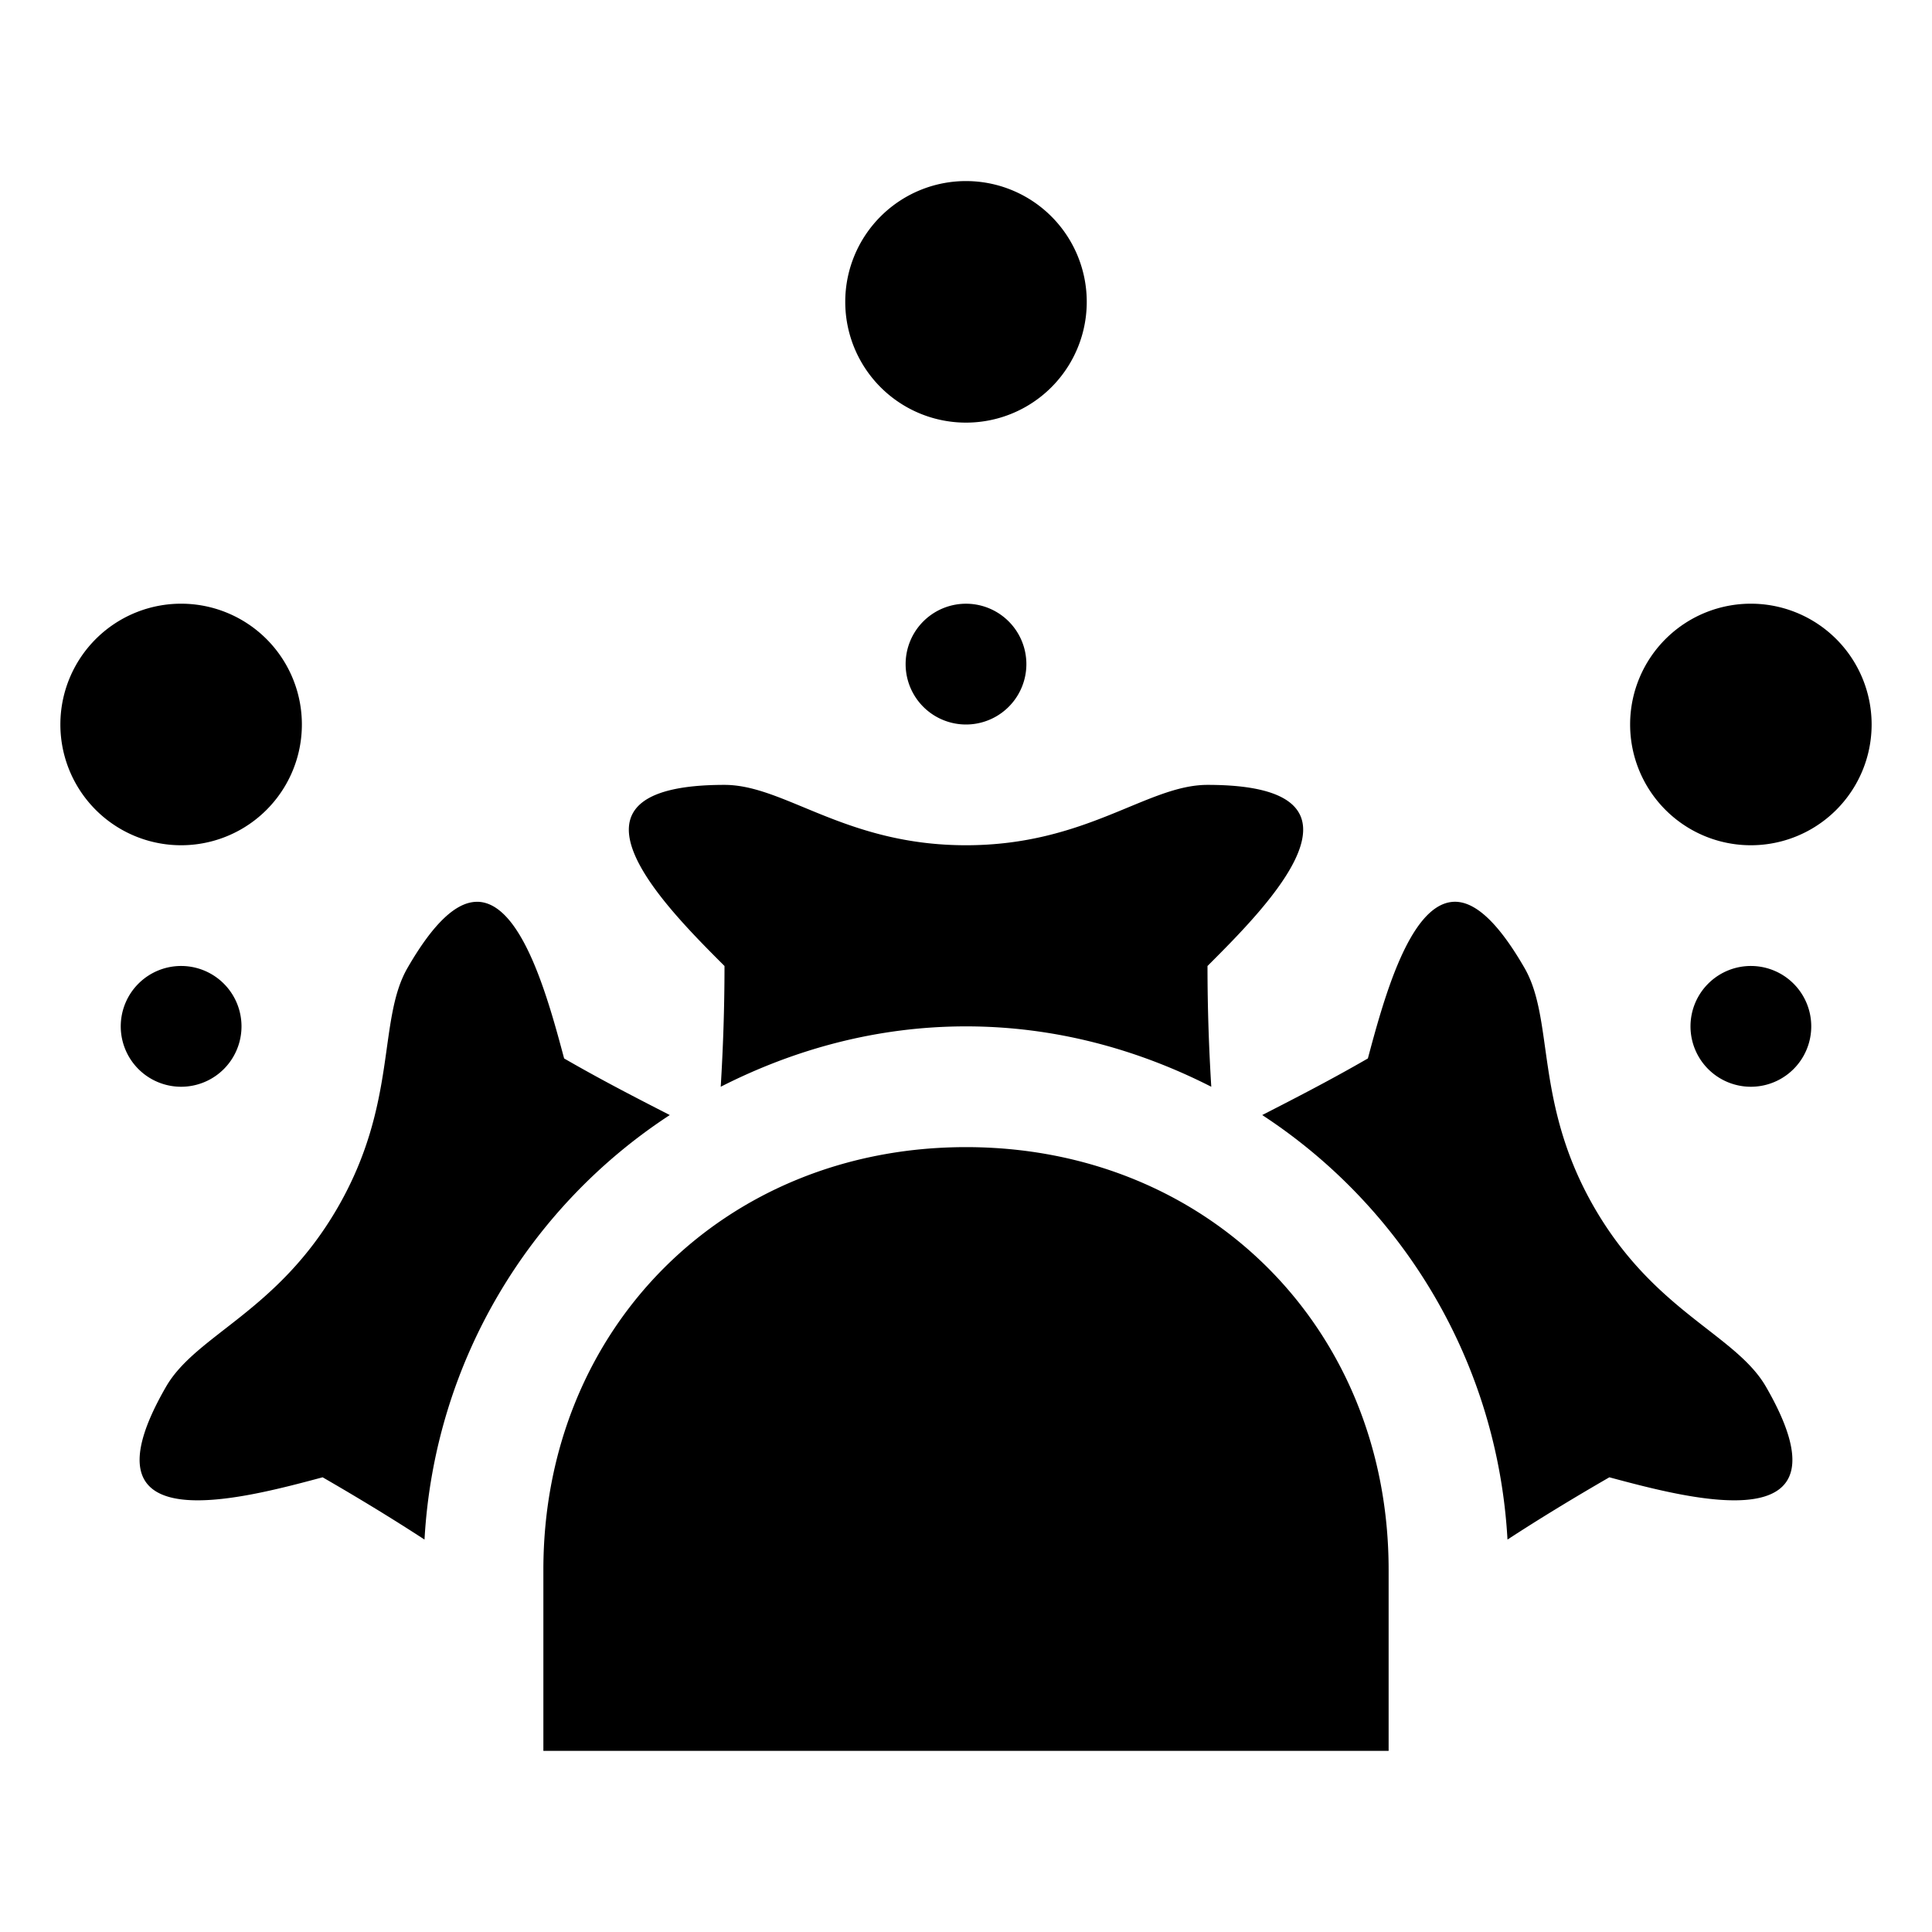
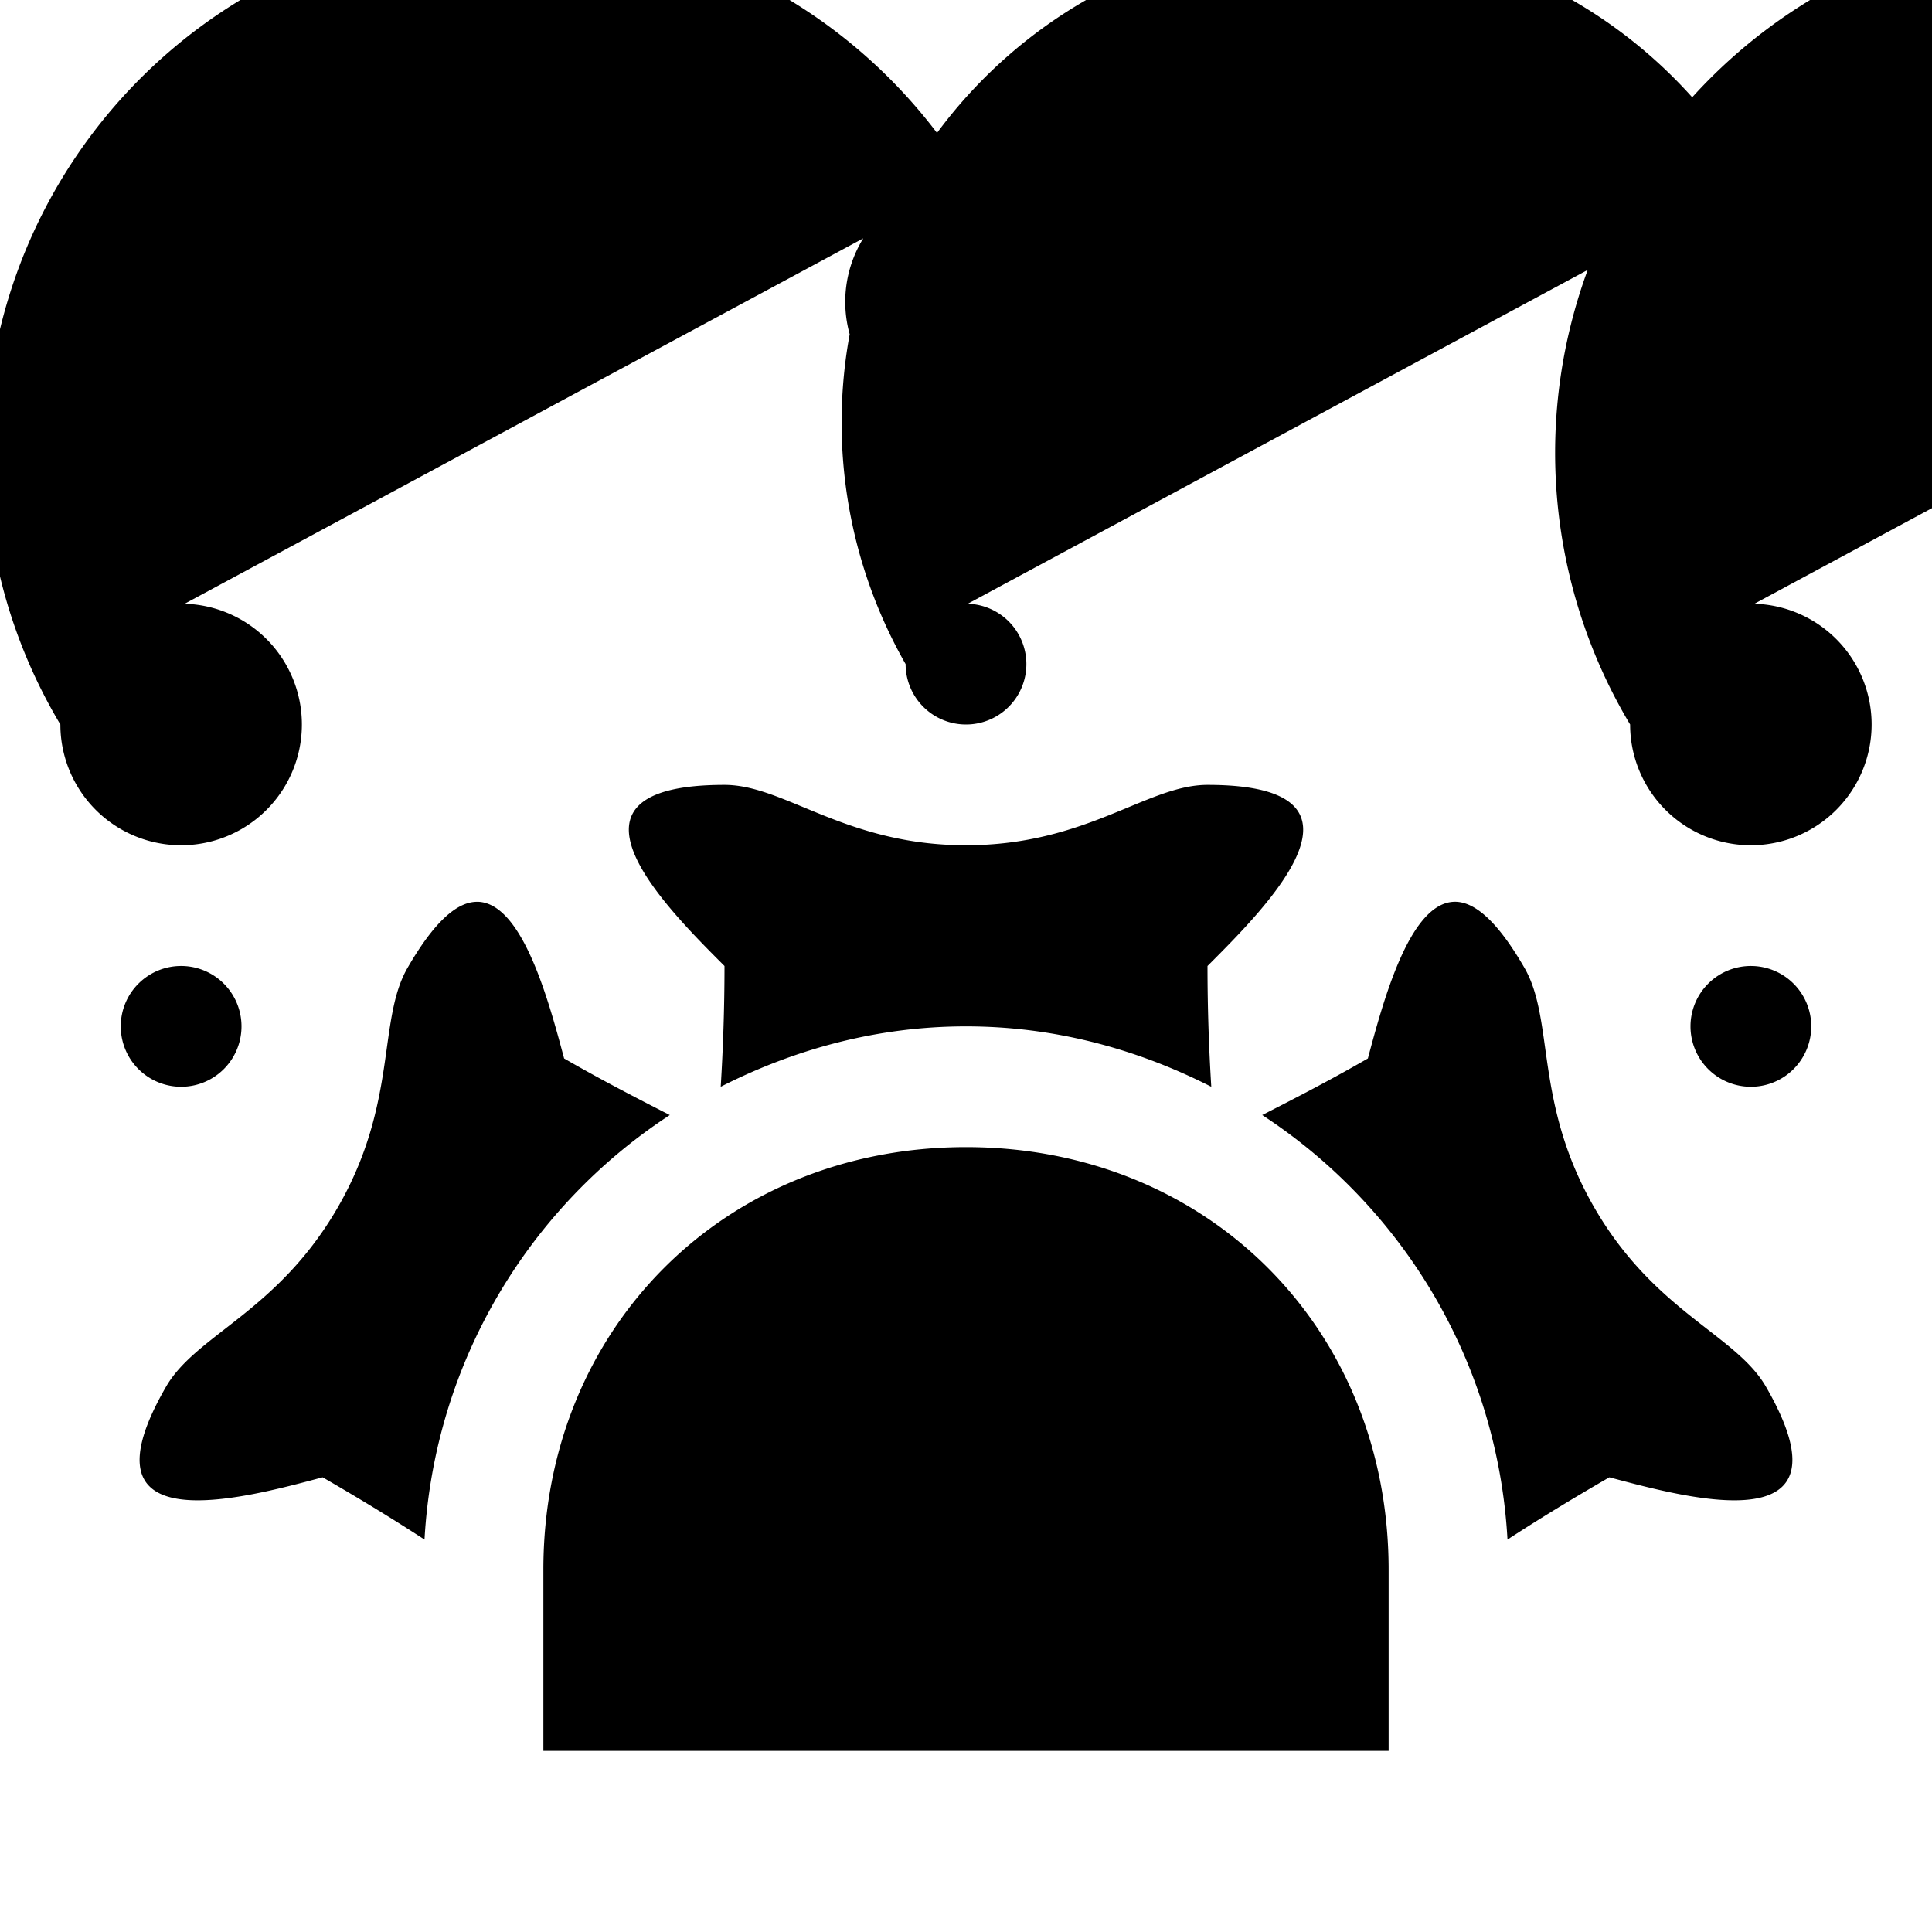
<svg xmlns="http://www.w3.org/2000/svg" width="800" height="800" viewBox="0 0 512 512">
-   <path fill="currentColor" d="M256.938 48A32 32 0 0 0 224 80a32 32 0 0 0 64 0a32 32 0 0 0-31.063-32zm-208 112A32 32 0 0 0 16 192a32 32 0 0 0 64 0a32 32 0 0 0-31.063-32zm207.53 0A16 16 0 0 0 240 176a16 16 0 0 0 32 0a16 16 0 0 0-15.53-16zm208.47 0A32 32 0 0 0 432 192a32 32 0 0 0 64 0a32 32 0 0 0-31.063-32zM192 208c-48 0-16 32 0 48c0 11.41-.386 21.89-1 32c19.59-9.974 41.51-16 65-16s45.41 6.026 65 16c-.614-10.11-1-20.59-1-32c16-16 48-48 0-48c-16 0-32 16-64 16s-48-16-64-16m-66 31c-5.066.26-10.97 5.32-18 17.5c-8 13.856-2.5 35.786-18.5 63.5S52 353.642 44 367.5c-24 41.57 19.642 29.856 41.5 24c9.648 5.57 18.66 11.062 27 16.5c2.637-47.1 27.794-88.193 65-112.5c-8.915-4.568-18.138-9.306-28-15c-4.027-15.026-10.87-40.626-22.5-41.5a8 8 0 0 0-1 0m259 0c-11.632.872-18.474 26.473-22.5 41.5c-9.862 5.694-19.085 10.432-28 15c37.206 24.307 62.363 65.4 65 112.5c8.34-5.438 17.352-10.93 27-16.5c21.856 5.856 65.5 17.57 41.5-24c-8-13.856-29.5-19.786-45.5-47.5S412 270.358 404 256.5c-7.5-12.99-13.714-17.895-19-17.5M48.47 256A16 16 0 0 0 32 272a16 16 0 0 0 32 0a16 16 0 0 0-15.53-16m416 0A16 16 0 0 0 448 272a16 16 0 0 0 32 0a16 16 0 0 0-15.53-16M256 304c-64 0-112 48-112 112v48h224v-48c0-64-48-112-112-112" />
+   <path fill="currentColor" d="M256.938 48A32 32 0 0 0 224 80a32 32 0 0 0 64 0a32 32 0 0 0-31.063-32zA32 32 0 0 0 16 192a32 32 0 0 0 64 0a32 32 0 0 0-31.063-32zm207.53 0A16 16 0 0 0 240 176a16 16 0 0 0 32 0a16 16 0 0 0-15.53-16zm208.47 0A32 32 0 0 0 432 192a32 32 0 0 0 64 0a32 32 0 0 0-31.063-32zM192 208c-48 0-16 32 0 48c0 11.41-.386 21.89-1 32c19.59-9.974 41.51-16 65-16s45.41 6.026 65 16c-.614-10.11-1-20.59-1-32c16-16 48-48 0-48c-16 0-32 16-64 16s-48-16-64-16m-66 31c-5.066.26-10.97 5.32-18 17.5c-8 13.856-2.5 35.786-18.5 63.5S52 353.642 44 367.5c-24 41.57 19.642 29.856 41.5 24c9.648 5.57 18.66 11.062 27 16.5c2.637-47.1 27.794-88.193 65-112.5c-8.915-4.568-18.138-9.306-28-15c-4.027-15.026-10.87-40.626-22.5-41.5a8 8 0 0 0-1 0m259 0c-11.632.872-18.474 26.473-22.5 41.5c-9.862 5.694-19.085 10.432-28 15c37.206 24.307 62.363 65.4 65 112.5c8.34-5.438 17.352-10.93 27-16.5c21.856 5.856 65.5 17.57 41.5-24c-8-13.856-29.5-19.786-45.5-47.5S412 270.358 404 256.5c-7.5-12.99-13.714-17.895-19-17.5M48.47 256A16 16 0 0 0 32 272a16 16 0 0 0 32 0a16 16 0 0 0-15.53-16m416 0A16 16 0 0 0 448 272a16 16 0 0 0 32 0a16 16 0 0 0-15.53-16M256 304c-64 0-112 48-112 112v48h224v-48c0-64-48-112-112-112" />
</svg>